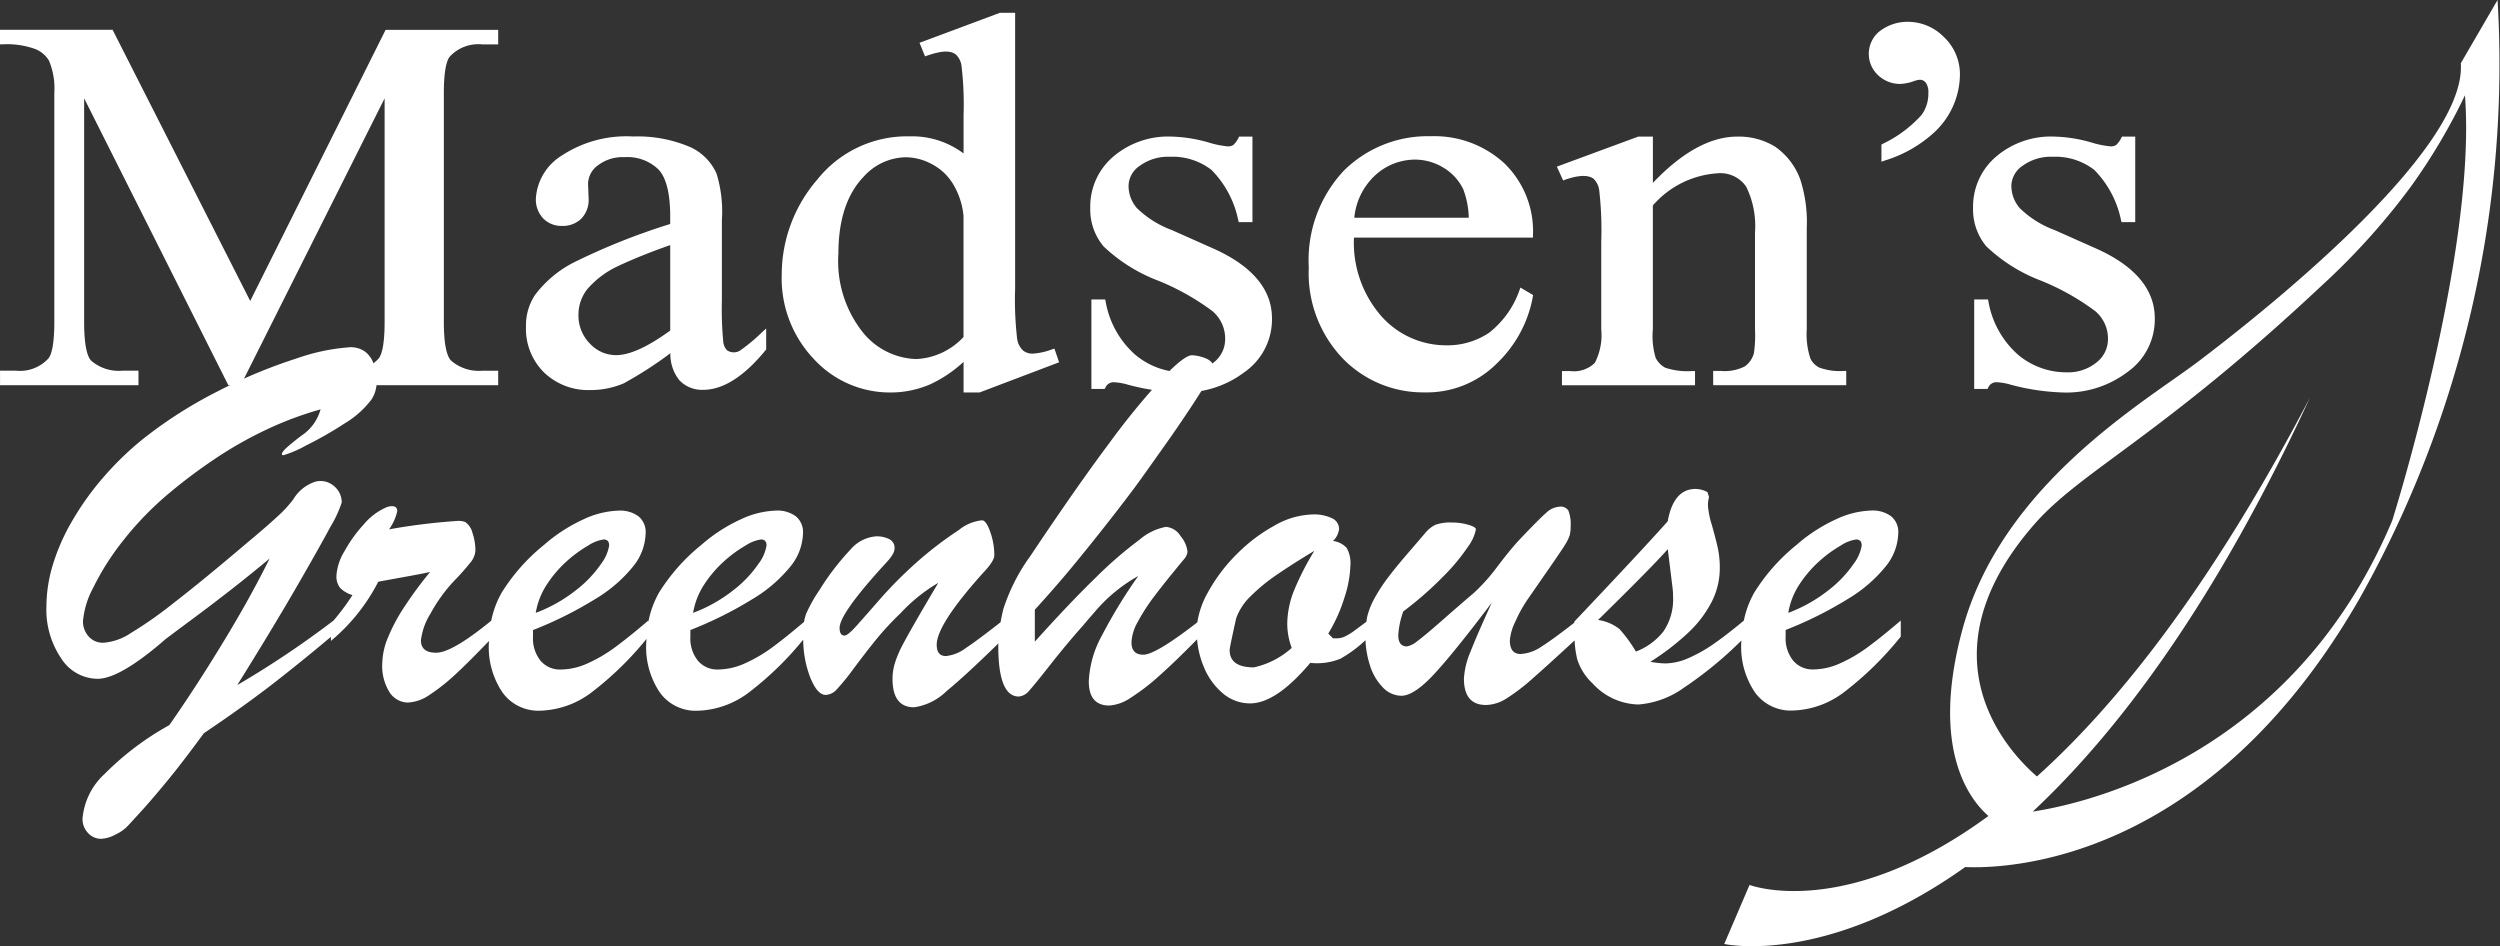
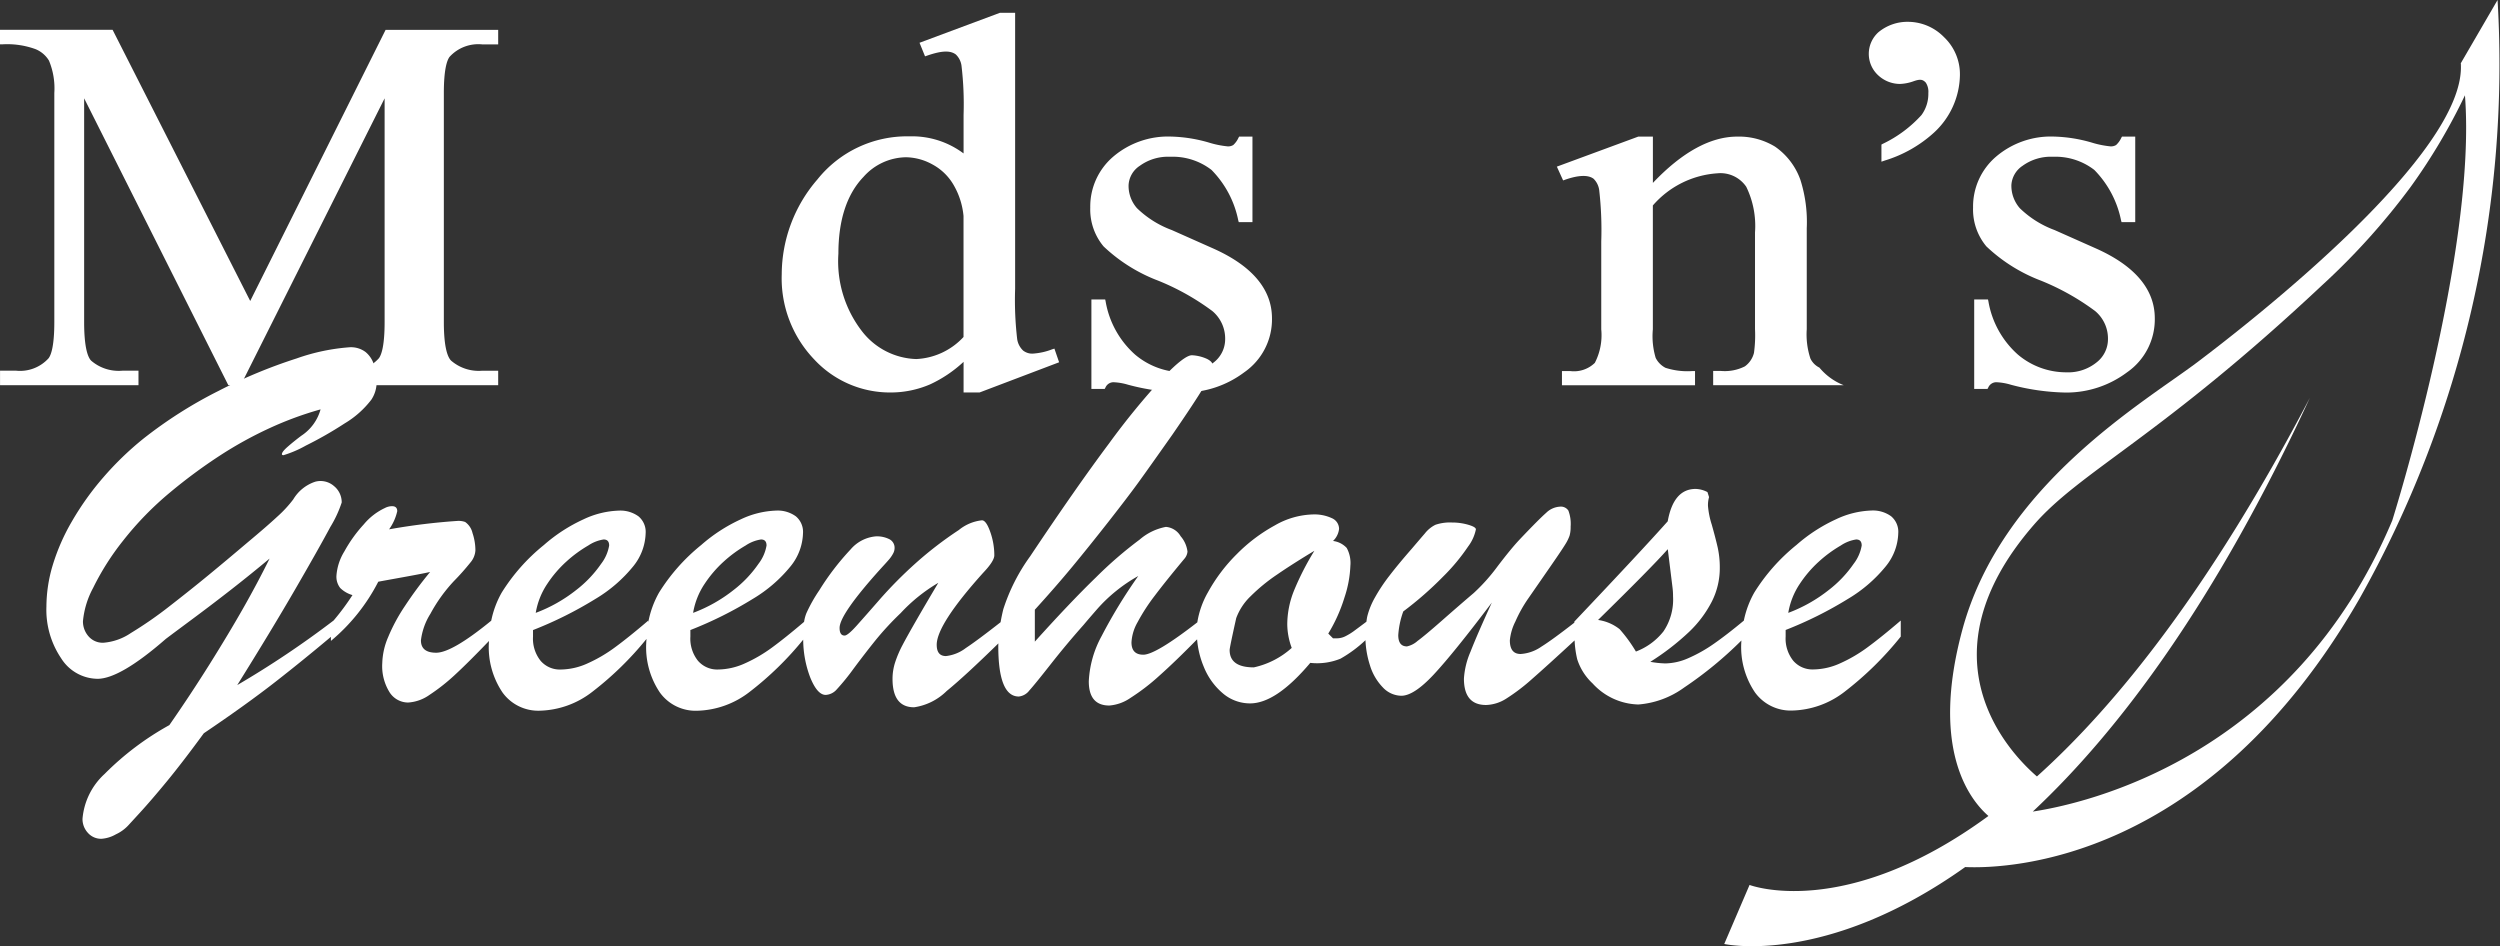
<svg xmlns="http://www.w3.org/2000/svg" width="199.372" height="75.467" viewBox="0 0 199.372 75.467">
  <rect x="0" y="0" width="199.372" height="75.467" fill="#333333" stroke="none" />
  <g transform="translate(-140 -5101)">
    <g transform="translate(140 5102.019)">
      <path d="M356.224,364.478l-10.919-21.517-.055-.108h-8.98v1.157h.2a6.607,6.607,0,0,1,2.633.384,2.241,2.241,0,0,1,1.073.916,5.765,5.765,0,0,1,.426,2.585v18.259c0,1.887-.248,2.613-.456,2.89a3.068,3.068,0,0,1-2.593.993h-1.28v1.157h11.041v-1.157h-1.28a3.356,3.356,0,0,1-2.5-.805c-.253-.265-.554-1.014-.554-3.078V348.316l11.444,22.77.055.108h.988l11.475-22.877v17.837c0,1.887-.248,2.613-.457,2.892a3.032,3.032,0,0,1-2.592.992h-1.28v1.157H376v-1.157H374.74a3.359,3.359,0,0,1-2.5-.808c-.262-.265-.574-1.013-.574-3.076V347.9c0-1.888.248-2.614.456-2.89a3.1,3.1,0,0,1,2.616-.994H376v-1.157h-8.98Z" transform="translate(-336.27 -341.494)" fill="#fff" />
-       <path d="M406.353,370.7a.963.963,0,0,1-1.013-.042,1.135,1.135,0,0,1-.3-.7,26.963,26.963,0,0,1-.109-3.272v-6.409a10.344,10.344,0,0,0-.426-3.711,4.238,4.238,0,0,0-2.055-2.093,10.682,10.682,0,0,0-4.6-.864,9.374,9.374,0,0,0-5.689,1.523,4.336,4.336,0,0,0-2.064,3.414,2.189,2.189,0,0,0,.587,1.6,2.032,2.032,0,0,0,1.505.595,2.1,2.1,0,0,0,1.525-.571,2.152,2.152,0,0,0,.59-1.613l-.045-1.187a1.847,1.847,0,0,1,.785-1.457,3.23,3.23,0,0,1,2.129-.654,3.545,3.545,0,0,1,2.709.989c.616.66.928,1.918.928,3.74v.6a52.175,52.175,0,0,0-7.508,2.978,8.949,8.949,0,0,0-3.285,2.7,4.41,4.41,0,0,0-.709,2.5,4.884,4.884,0,0,0,1.447,3.667,5.087,5.087,0,0,0,3.667,1.4,6.805,6.805,0,0,0,2.672-.531,30.954,30.954,0,0,0,3.729-2.406,3.35,3.35,0,0,0,.717,2.153,2.49,2.49,0,0,0,1.9.764c1.588,0,3.264-1.064,4.979-3.164l.045-.055v-1.673l-.331.3A13.9,13.9,0,0,1,406.353,370.7Zm-9.65-6.782a43.894,43.894,0,0,1,4.109-1.644v6.81c-1.783,1.3-3.234,1.963-4.314,1.963a2.843,2.843,0,0,1-2.092-.92,3.182,3.182,0,0,1-.912-2.324,3.271,3.271,0,0,1,.725-2.043A7.333,7.333,0,0,1,396.7,363.922Z" transform="translate(-347.362 -343.744)" fill="#fff" />
      <path d="M436.649,367.977a5.139,5.139,0,0,1-1.56.34,1.174,1.174,0,0,1-.747-.248,1.57,1.57,0,0,1-.471-.909,26.871,26.871,0,0,1-.164-4.005V341.134H432.5l-6.417,2.392.44,1.082.177-.06c1.161-.4,1.83-.42,2.276-.091a1.519,1.519,0,0,1,.455.9,26.275,26.275,0,0,1,.165,3.933v3.062a6.853,6.853,0,0,0-4.313-1.363,9.152,9.152,0,0,0-7.347,3.44,11.609,11.609,0,0,0-2.842,7.556,9.347,9.347,0,0,0,2.582,6.785,8.232,8.232,0,0,0,6.051,2.645,7.956,7.956,0,0,0,3.191-.644,10.176,10.176,0,0,0,2.678-1.8v2.445h1.271l6.348-2.41-.375-1.09Zm-7.057-10.633v9.644a5.476,5.476,0,0,1-3.772,1.761,5.689,5.689,0,0,1-4.273-2.15,9.107,9.107,0,0,1-1.934-6.246c0-2.684.671-4.745,2-6.129a4.611,4.611,0,0,1,3.4-1.568,4.477,4.477,0,0,1,2.085.565,4.3,4.3,0,0,1,1.715,1.666A6.007,6.007,0,0,1,429.592,357.345Z" transform="translate(-352.752 -341.134)" fill="#fff" />
      <path d="M456,362.536l-3.292-1.464a7.92,7.92,0,0,1-2.774-1.742,2.687,2.687,0,0,1-.673-1.848,1.956,1.956,0,0,1,.895-1.535,3.839,3.839,0,0,1,2.426-.72,5.063,5.063,0,0,1,3.292,1.049,7.964,7.964,0,0,1,2.134,4.022l.04.144h1.092v-6.825h-1.06l-.057.1a1.754,1.754,0,0,1-.414.573.777.777,0,0,1-.449.108,7.476,7.476,0,0,1-1.482-.3,11.753,11.753,0,0,0-3.006-.481,6.744,6.744,0,0,0-4.654,1.617,5.23,5.23,0,0,0-1.813,4.042,4.589,4.589,0,0,0,1.062,3.1,13.051,13.051,0,0,0,4.354,2.731,19.388,19.388,0,0,1,4.315,2.42,2.857,2.857,0,0,1,1.027,2.243,2.342,2.342,0,0,1-.912,1.859,3.6,3.6,0,0,1-2.409.788,5.969,5.969,0,0,1-3.867-1.418,7.322,7.322,0,0,1-2.345-4.238l-.034-.156h-1.1v7.135h1.06l.057-.1a.7.7,0,0,1,.637-.433,4.652,4.652,0,0,1,1.17.2,18.112,18.112,0,0,0,4.378.624,8.057,8.057,0,0,0,4.887-1.615,5.134,5.134,0,0,0,2.212-4.312C460.694,365.8,459.114,363.924,456,362.536Z" transform="translate(-359.258 -343.744)" fill="#fff" />
-       <path d="M485.041,365.872a7.38,7.38,0,0,1-2.442,3.4,5.955,5.955,0,0,1-3.419.986,6.9,6.9,0,0,1-5.156-2.328,8.907,8.907,0,0,1-2.179-6.261h14.276v-.2a7.526,7.526,0,0,0-2.3-5.74,8.241,8.241,0,0,0-5.841-2.145,9.5,9.5,0,0,0-6.963,2.768,10.428,10.428,0,0,0-2.775,7.692,9.847,9.847,0,0,0,2.708,7.261,8.916,8.916,0,0,0,6.511,2.706,7.893,7.893,0,0,0,5.848-2.377,9.75,9.75,0,0,0,2.8-5.248l.023-.134-1.013-.6ZM481,360.082h-9.128a5.284,5.284,0,0,1,1.636-3.354,4.7,4.7,0,0,1,3.217-1.28,4.357,4.357,0,0,1,2.234.632,4.046,4.046,0,0,1,1.6,1.73A6.825,6.825,0,0,1,481,360.082Z" transform="translate(-363.868 -343.739)" fill="#fff" />
-       <path d="M514.194,372.042a1.563,1.563,0,0,1-.715-.717,6.14,6.14,0,0,1-.295-2.343v-8.059a11.066,11.066,0,0,0-.51-3.866,5.432,5.432,0,0,0-2.018-2.638,5.535,5.535,0,0,0-3.016-.8c-2.138,0-4.4,1.242-6.726,3.692v-3.692h-1.167l-6.492,2.395.5,1.1.17-.06c1.053-.369,1.838-.395,2.261-.071a1.559,1.559,0,0,1,.446.9,28.01,28.01,0,0,1,.164,4.1v7.007a4.816,4.816,0,0,1-.512,2.673,2.386,2.386,0,0,1-1.973.653h-.649v1.136h10.612v-1.136h-.2a5.717,5.717,0,0,1-2.155-.258,1.79,1.79,0,0,1-.783-.794,6.028,6.028,0,0,1-.225-2.275V359.11a7.463,7.463,0,0,1,5.147-2.564,2.487,2.487,0,0,1,2.3,1.072,7.119,7.119,0,0,1,.7,3.635v7.729a10.31,10.31,0,0,1-.082,1.882,1.888,1.888,0,0,1-.724,1.077,3.548,3.548,0,0,1-1.905.367h-.626v1.136h10.612v-1.136h-.2A4.79,4.79,0,0,1,514.194,372.042Z" transform="translate(-369.098 -343.744)" fill="#fff" />
+       <path d="M514.194,372.042a1.563,1.563,0,0,1-.715-.717,6.14,6.14,0,0,1-.295-2.343v-8.059a11.066,11.066,0,0,0-.51-3.866,5.432,5.432,0,0,0-2.018-2.638,5.535,5.535,0,0,0-3.016-.8c-2.138,0-4.4,1.242-6.726,3.692v-3.692h-1.167l-6.492,2.395.5,1.1.17-.06c1.053-.369,1.838-.395,2.261-.071a1.559,1.559,0,0,1,.446.9,28.01,28.01,0,0,1,.164,4.1v7.007a4.816,4.816,0,0,1-.512,2.673,2.386,2.386,0,0,1-1.973.653h-.649v1.136h10.612v-1.136h-.2a5.717,5.717,0,0,1-2.155-.258,1.79,1.79,0,0,1-.783-.794,6.028,6.028,0,0,1-.225-2.275V359.11a7.463,7.463,0,0,1,5.147-2.564,2.487,2.487,0,0,1,2.3,1.072,7.119,7.119,0,0,1,.7,3.635v7.729a10.31,10.31,0,0,1-.082,1.882,1.888,1.888,0,0,1-.724,1.077,3.548,3.548,0,0,1-1.905.367h-.626v1.136h10.612h-.2A4.79,4.79,0,0,1,514.194,372.042Z" transform="translate(-369.098 -343.744)" fill="#fff" />
      <path d="M527.858,342.046a3.629,3.629,0,0,0-2.381.829,2.323,2.323,0,0,0,0,3.454A2.551,2.551,0,0,0,527.2,347a3.581,3.581,0,0,0,1.037-.2c.509-.181.752-.2,1.02.1a1.325,1.325,0,0,1,.2.825,2.861,2.861,0,0,1-.546,1.755,9.946,9.946,0,0,1-3.095,2.3l-.1.055V353.2l.262-.09a10.256,10.256,0,0,0,3.932-2.231,6.354,6.354,0,0,0,2.065-4.571,4.071,4.071,0,0,0-1.266-3.038A4.027,4.027,0,0,0,527.858,342.046Z" transform="translate(-375.674 -341.325)" fill="#fff" />
      <path d="M545.017,362.536l-3.292-1.464a7.9,7.9,0,0,1-2.773-1.742,2.724,2.724,0,0,1-.674-1.848,1.984,1.984,0,0,1,.894-1.535,3.841,3.841,0,0,1,2.427-.72,5.066,5.066,0,0,1,3.292,1.049,7.976,7.976,0,0,1,2.134,4.022l.04.144h1.091v-6.825H547.1l-.057.1a1.788,1.788,0,0,1-.414.573.785.785,0,0,1-.45.108,7.476,7.476,0,0,1-1.482-.3,11.753,11.753,0,0,0-3.006-.481,6.739,6.739,0,0,0-4.654,1.617,5.228,5.228,0,0,0-1.814,4.042,4.589,4.589,0,0,0,1.062,3.1,13.056,13.056,0,0,0,4.354,2.731,19.416,19.416,0,0,1,4.314,2.42,2.857,2.857,0,0,1,1.028,2.243,2.34,2.34,0,0,1-.913,1.859,3.6,3.6,0,0,1-2.409.788,5.965,5.965,0,0,1-3.866-1.418,7.321,7.321,0,0,1-2.346-4.238l-.034-.156h-1.1v7.135h1.06l.057-.1a.7.7,0,0,1,.637-.433,4.64,4.64,0,0,1,1.17.2,18.129,18.129,0,0,0,4.379.624,8.064,8.064,0,0,0,4.888-1.615,5.134,5.134,0,0,0,2.211-4.312C549.713,365.8,548.132,363.924,545.017,362.536Z" transform="translate(-377.873 -343.744)" fill="#fff" />
    </g>
    <path d="M486.18,398.791a11.686,11.686,0,0,1-2.192,1.28,5.3,5.3,0,0,1-2.131.482,2.02,2.02,0,0,1-1.594-.692,2.828,2.828,0,0,1-.608-1.931v-.524a30.818,30.818,0,0,0,4.983-2.487,11.351,11.351,0,0,0,3.011-2.6,4.362,4.362,0,0,0,.987-2.634,1.613,1.613,0,0,0-.577-1.353,2.469,2.469,0,0,0-1.564-.452,7.105,7.105,0,0,0-2.812.693,12.948,12.948,0,0,0-3.169,2.056,15.2,15.2,0,0,0-3.357,3.788,7.62,7.62,0,0,0-.836,2.242q-1.348,1.12-2.365,1.829a11.636,11.636,0,0,1-2.035,1.154,4.708,4.708,0,0,1-1.858.431,7.741,7.741,0,0,1-1.2-.127,19.853,19.853,0,0,0,3.084-2.381,9.029,9.029,0,0,0,1.826-2.434,5.9,5.9,0,0,0,.63-2.655,7.4,7.4,0,0,0-.169-1.658q-.167-.734-.472-1.815a6.719,6.719,0,0,1-.3-1.48,2.327,2.327,0,0,1,.085-.713l-.127-.4a2.128,2.128,0,0,0-.944-.252q-1.763,0-2.225,2.581-2.034,2.287-7.449,8v.086c-1.157.9-2.04,1.545-2.623,1.908a3.256,3.256,0,0,1-1.658.588q-.86,0-.86-1.091a4.185,4.185,0,0,1,.441-1.5,10.779,10.779,0,0,1,1.027-1.836q1.091-1.573,1.889-2.728t1.061-1.585a3.4,3.4,0,0,0,.346-.7,2.514,2.514,0,0,0,.083-.714,3,3,0,0,0-.178-1.28.716.716,0,0,0-.683-.315,1.7,1.7,0,0,0-1.091.493q-.566.494-2.119,2.13-.673.713-1.752,2.13a14.753,14.753,0,0,1-1.9,2.13q-1.113.946-2.508,2.173t-1.983,1.657a1.844,1.844,0,0,1-.839.431q-.693,0-.693-.9a6.784,6.784,0,0,1,.4-1.889,27.636,27.636,0,0,0,3.179-2.781,15.674,15.674,0,0,0,1.994-2.4,3.378,3.378,0,0,0,.618-1.364q0-.189-.609-.367a4.534,4.534,0,0,0-1.28-.179,3.606,3.606,0,0,0-1.333.179,2.445,2.445,0,0,0-.839.682q-.431.5-1.06,1.238-1.049,1.2-1.773,2.141a13.837,13.837,0,0,0-1.165,1.753,6.024,6.024,0,0,0-.6,1.48c-.032.138-.051.29-.073.439-.516.387-.865.647-1.029.767a4.654,4.654,0,0,1-.619.377,1.517,1.517,0,0,1-.7.179h-.315l-.378-.378a12.639,12.639,0,0,0,1.291-2.874,8.989,8.989,0,0,0,.472-2.54,2.476,2.476,0,0,0-.293-1.416,1.782,1.782,0,0,0-1.091-.555,1.564,1.564,0,0,0,.482-.966.936.936,0,0,0-.566-.849,3.314,3.314,0,0,0-1.553-.3,6.387,6.387,0,0,0-3,.871,13.068,13.068,0,0,0-3.032,2.287,13.331,13.331,0,0,0-2.308,3.054,7,7,0,0,0-.845,2.391c-2.212,1.717-3.652,2.582-4.307,2.582q-.944,0-.944-.986a3.629,3.629,0,0,1,.483-1.6,15.274,15.274,0,0,1,1.374-2.12q.893-1.185,2.4-2.99a1.019,1.019,0,0,0,.21-.524,2.29,2.29,0,0,0-.546-1.228,1.5,1.5,0,0,0-1.175-.745,4.45,4.45,0,0,0-2.1,1.018,32.075,32.075,0,0,0-3.484,3.013q-2.057,1.993-4.869,5.12V395.79q1.68-1.846,2.991-3.431t2.9-3.609q1.584-2.025,2.382-3.127t2.706-3.809q1.763-2.56,2.487-3.767a4.149,4.149,0,0,0,.724-1.731q0-.293-.452-.524a3.246,3.246,0,0,0-1.185-.294q-.588-.04-2.309,1.753a59,59,0,0,0-4.333,5.289q-2.613,3.494-6.285,8.992a14.964,14.964,0,0,0-2.14,4.219c-.089.357-.158.7-.218,1.036-1.235.967-2.169,1.662-2.773,2.059a3.174,3.174,0,0,1-1.584.64q-.736,0-.736-.9,0-1.616,3.694-5.729.9-.944.9-1.407a5.593,5.593,0,0,0-.325-1.867c-.217-.615-.437-.923-.661-.923a3.508,3.508,0,0,0-1.847.776,29.279,29.279,0,0,0-3.557,2.75,34.119,34.119,0,0,0-2.707,2.738q-1.144,1.312-1.867,2.12t-.976.807q-.4,0-.4-.608,0-1.093,3.316-4.764c.335-.363.556-.609.661-.735a2.51,2.51,0,0,0,.283-.42.916.916,0,0,0,.126-.44.765.765,0,0,0-.409-.714,2.2,2.2,0,0,0-1.081-.23,2.977,2.977,0,0,0-2.014,1.038,20.533,20.533,0,0,0-2.5,3.263,12.018,12.018,0,0,0-1.038,1.847,3.246,3.246,0,0,0-.176.671c-.994.845-1.844,1.526-2.542,2.037a11.688,11.688,0,0,1-2.192,1.28,5.3,5.3,0,0,1-2.131.482,2.02,2.02,0,0,1-1.594-.692,2.827,2.827,0,0,1-.608-1.931v-.524a30.819,30.819,0,0,0,4.983-2.487,11.351,11.351,0,0,0,3.011-2.6,4.367,4.367,0,0,0,.987-2.634,1.613,1.613,0,0,0-.577-1.353,2.469,2.469,0,0,0-1.564-.452,7.105,7.105,0,0,0-2.812.693,12.95,12.95,0,0,0-3.169,2.056,15.2,15.2,0,0,0-3.357,3.788,7.641,7.641,0,0,0-.861,2.373v-.138q-1.574,1.343-2.666,2.141a11.686,11.686,0,0,1-2.192,1.28,5.288,5.288,0,0,1-2.13.482,2.02,2.02,0,0,1-1.594-.692,2.828,2.828,0,0,1-.609-1.931v-.524a30.829,30.829,0,0,0,4.984-2.487,11.375,11.375,0,0,0,3.011-2.6,4.367,4.367,0,0,0,.987-2.634,1.611,1.611,0,0,0-.577-1.353,2.47,2.47,0,0,0-1.563-.452,7.1,7.1,0,0,0-2.812.693,12.932,12.932,0,0,0-3.169,2.056,15.187,15.187,0,0,0-3.357,3.788,7.612,7.612,0,0,0-.836,2.241q-3.12,2.553-4.389,2.555-1.217,0-1.217-.986a5.125,5.125,0,0,1,.756-2.12,12.454,12.454,0,0,1,1.867-2.6,19.052,19.052,0,0,0,1.333-1.5,1.626,1.626,0,0,0,.388-.955,4.364,4.364,0,0,0-.231-1.384,1.476,1.476,0,0,0-.588-.882,1.527,1.527,0,0,0-.609-.084,49.9,49.9,0,0,0-5.456.671,3.974,3.974,0,0,0,.651-1.447c0-.266-.14-.4-.42-.4a1.261,1.261,0,0,0-.566.147,4.872,4.872,0,0,0-1.679,1.3,11,11,0,0,0-1.552,2.161,4.252,4.252,0,0,0-.63,1.91,1.454,1.454,0,0,0,.3,1.007,2.3,2.3,0,0,0,.976.566,19.57,19.57,0,0,1-1.5,2.022,75.691,75.691,0,0,1-7.689,5.155q2.749-4.406,4.627-7.649t2.792-4.952a9.342,9.342,0,0,0,.912-1.962,1.667,1.667,0,0,0-.618-1.311,1.63,1.63,0,0,0-1.49-.346,3.213,3.213,0,0,0-1.753,1.406,9.552,9.552,0,0,1-1.269,1.374q-.849.788-2.382,2.067-1.657,1.406-3.084,2.581t-3.116,2.487a31.344,31.344,0,0,1-3.1,2.151,4.528,4.528,0,0,1-2.182.776,1.491,1.491,0,0,1-1.2-.514,1.793,1.793,0,0,1-.441-1.206,6.923,6.923,0,0,1,.807-2.645,20.639,20.639,0,0,1,2.371-3.746,25.384,25.384,0,0,1,3.788-3.892,41.949,41.949,0,0,1,3.946-2.917,31.178,31.178,0,0,1,3.987-2.2,27.233,27.233,0,0,1,4.05-1.49,3.679,3.679,0,0,1-1.532,2.1q-.588.441-1.07.861t-.482.608c0,.057.042.085.126.085a8.8,8.8,0,0,0,1.783-.766,29.932,29.932,0,0,0,3.085-1.762,7.5,7.5,0,0,0,2.14-1.9,2.515,2.515,0,0,0,.42-1.343,4.815,4.815,0,0,0-.2-1.4,2.108,2.108,0,0,0-.672-1.049,1.939,1.939,0,0,0-1.269-.388,16.166,16.166,0,0,0-4.239.892,40.523,40.523,0,0,0-6.212,2.581,35.122,35.122,0,0,0-6.023,3.829,24.668,24.668,0,0,0-3.189,3.085,22.6,22.6,0,0,0-2.487,3.484,16.332,16.332,0,0,0-1.542,3.515,11.6,11.6,0,0,0-.5,3.284,6.912,6.912,0,0,0,1.175,4.135,3.471,3.471,0,0,0,2.9,1.636q1.8,0,5.456-3.19l.588-.441q.336-.25,1.763-1.311t2.917-2.225q1.49-1.165,3-2.423-.964,1.95-2.109,3.965t-2.676,4.46q-1.533,2.445-3.211,4.858a22.824,22.824,0,0,0-5.162,3.893,5.468,5.468,0,0,0-1.763,3.578,1.614,1.614,0,0,0,.43,1.122,1.4,1.4,0,0,0,1.081.472,2.661,2.661,0,0,0,1.154-.357,3.16,3.16,0,0,0,.986-.713q.02-.021.924-1.007t2.14-2.487q1.237-1.5,2.959-3.851,3.357-2.266,5.708-4.1,2.195-1.714,4.428-3.591v.327a15.131,15.131,0,0,0,3.777-4.722q.44-.083,1.259-.23t1.553-.284q.734-.136,1.322-.262a30.763,30.763,0,0,0-2,2.7,14.253,14.253,0,0,0-1.353,2.508,5.619,5.619,0,0,0-.462,2.056,3.938,3.938,0,0,0,.588,2.339,1.758,1.758,0,0,0,1.469.808,3.3,3.3,0,0,0,1.721-.618,15.413,15.413,0,0,0,2.1-1.669c.7-.648,1.583-1.53,2.632-2.622,0,.05-.009.1-.009.146a6.456,6.456,0,0,0,1.091,3.966,3.511,3.511,0,0,0,2.96,1.448,7.088,7.088,0,0,0,4.218-1.522,25.751,25.751,0,0,0,4.3-4.2c0,.1-.019.206-.019.312a6.45,6.45,0,0,0,1.091,3.966,3.51,3.51,0,0,0,2.959,1.448,7.088,7.088,0,0,0,4.218-1.522,25.587,25.587,0,0,0,4.249-4.146,8.556,8.556,0,0,0,.556,3q.567,1.406,1.239,1.405a1.246,1.246,0,0,0,.871-.429,18.081,18.081,0,0,0,1.364-1.679q.932-1.248,1.752-2.267a23.573,23.573,0,0,1,1.993-2.151,13.2,13.2,0,0,1,3-2.413q-.987,1.658-1.742,2.97t-1.122,2.014a8.713,8.713,0,0,0-.577,1.353,4.285,4.285,0,0,0-.21,1.322q0,2.266,1.721,2.267a4.651,4.651,0,0,0,2.6-1.3q1.469-1.2,4.12-3.794c0,.068-.007.139-.007.206q0,4.03,1.636,4.03a1.208,1.208,0,0,0,.84-.482q.439-.483,1.7-2.088t2.623-3.138q.44-.524,1.091-1.269a12.173,12.173,0,0,1,1.49-1.427,12.359,12.359,0,0,1,1.783-1.207A40.821,40.821,0,0,0,425.1,397.9a8.29,8.29,0,0,0-1.018,3.6q0,1.931,1.636,1.931a3.423,3.423,0,0,0,1.689-.609,16.951,16.951,0,0,0,2.33-1.795c.844-.751,1.841-1.714,2.982-2.876a7.175,7.175,0,0,0,.542,2.214,5.389,5.389,0,0,0,1.542,2.12,3.337,3.337,0,0,0,2.142.776q2.076,0,4.8-3.232a4.917,4.917,0,0,0,2.413-.336,10.266,10.266,0,0,0,1.988-1.471,7.543,7.543,0,0,0,.353,1.985,4.34,4.34,0,0,0,1.038,1.784,2.059,2.059,0,0,0,1.469.661q1.007,0,2.591-1.7t4.627-5.729q-1.174,2.561-1.7,3.914a6.38,6.38,0,0,0-.525,2.151q0,2.1,1.763,2.1a3.157,3.157,0,0,0,1.637-.524,15.534,15.534,0,0,0,2.036-1.553c.742-.648,1.881-1.681,3.389-3.072a8.076,8.076,0,0,0,.209,1.5,4.509,4.509,0,0,0,1.227,1.931,5.094,5.094,0,0,0,3.652,1.678,7.136,7.136,0,0,0,3.651-1.353,30.635,30.635,0,0,0,4.564-3.749c0,.058-.01.112-.01.171a6.451,6.451,0,0,0,1.091,3.966,3.51,3.51,0,0,0,2.959,1.448,7.092,7.092,0,0,0,4.219-1.522,26.093,26.093,0,0,0,4.449-4.376v-1.28Q487.27,397.993,486.18,398.791Zm-5.414-5.037a9.374,9.374,0,0,1,1.564-1.825,10.159,10.159,0,0,1,1.722-1.259,3.015,3.015,0,0,1,1.227-.482q.441,0,.441.482a3.28,3.28,0,0,1-.641,1.458,9.259,9.259,0,0,1-1.983,2.088,11.9,11.9,0,0,1-3.232,1.825A5.917,5.917,0,0,1,480.765,393.754Zm-87.338,0a9.37,9.37,0,0,1,1.564-1.825,10.163,10.163,0,0,1,1.722-1.259,3.015,3.015,0,0,1,1.227-.482q.441,0,.441.482a3.28,3.28,0,0,1-.641,1.458,9.256,9.256,0,0,1-1.983,2.088,11.9,11.9,0,0,1-3.232,1.825A5.916,5.916,0,0,1,393.427,393.754Zm-12.548,0a9.292,9.292,0,0,1,1.563-1.825,10.16,10.16,0,0,1,1.721-1.259,3.017,3.017,0,0,1,1.227-.482q.44,0,.44.482a3.29,3.29,0,0,1-.639,1.458,9.3,9.3,0,0,1-1.984,2.088,11.907,11.907,0,0,1-3.232,1.825A5.906,5.906,0,0,1,380.879,393.754Zm59.576.493a7.261,7.261,0,0,0-.546,2.7,5.542,5.542,0,0,0,.356,1.889,6.626,6.626,0,0,1-3.022,1.552q-1.93,0-1.93-1.385,0-.19.524-2.54a4.622,4.622,0,0,1,1.154-1.752,14.311,14.311,0,0,1,2.1-1.72q1.237-.851,2.98-1.9A22.151,22.151,0,0,0,440.455,394.247Zm27.259,4.88a11.533,11.533,0,0,0-1.3-1.784,3.545,3.545,0,0,0-1.72-.735q4.26-4.176,5.561-5.645l.378,3.063c.014.113.024.225.031.336s.011.238.011.378a4.529,4.529,0,0,1-.766,2.78A5.093,5.093,0,0,1,467.713,399.127Z" transform="translate(-197.252 4753.834)" fill="#fff" />
    <path d="M571.805,339.846l-2.933,5.044c.006.034.012.07.018.1.006.053.008.118.009.186a2.311,2.311,0,0,0-.027-.29c.523,7.174-16.74,20.625-21,23.838s-15.637,9.79-18.757,21.373c-2.565,9.522.611,13.539,2.087,14.822-11.475,8.41-19.051,5.5-19.051,5.5l-2.018,4.707s8.047,1.812,19.214-6.133c3.489.147,19.361-.414,31.416-21.348A86.932,86.932,0,0,0,571.805,339.846Zm-8.407,41.53c-7.963,18.894-24.467,22.556-28.66,23.192,6.9-6.458,14.581-16.726,22.1-33-7.869,15.016-15.3,24.389-21.768,30.2-2.148-1.854-9.484-9.439-.24-20.074,3.745-4.307,10.089-6.988,23.054-19.168a54.874,54.874,0,0,0,6.976-7.755h0a47.159,47.159,0,0,0,4.344-7.324C570.17,359.919,563.4,381.376,563.4,381.376Z" transform="translate(-232.627 4761.154)" fill="#fff" />
  </g>
</svg>